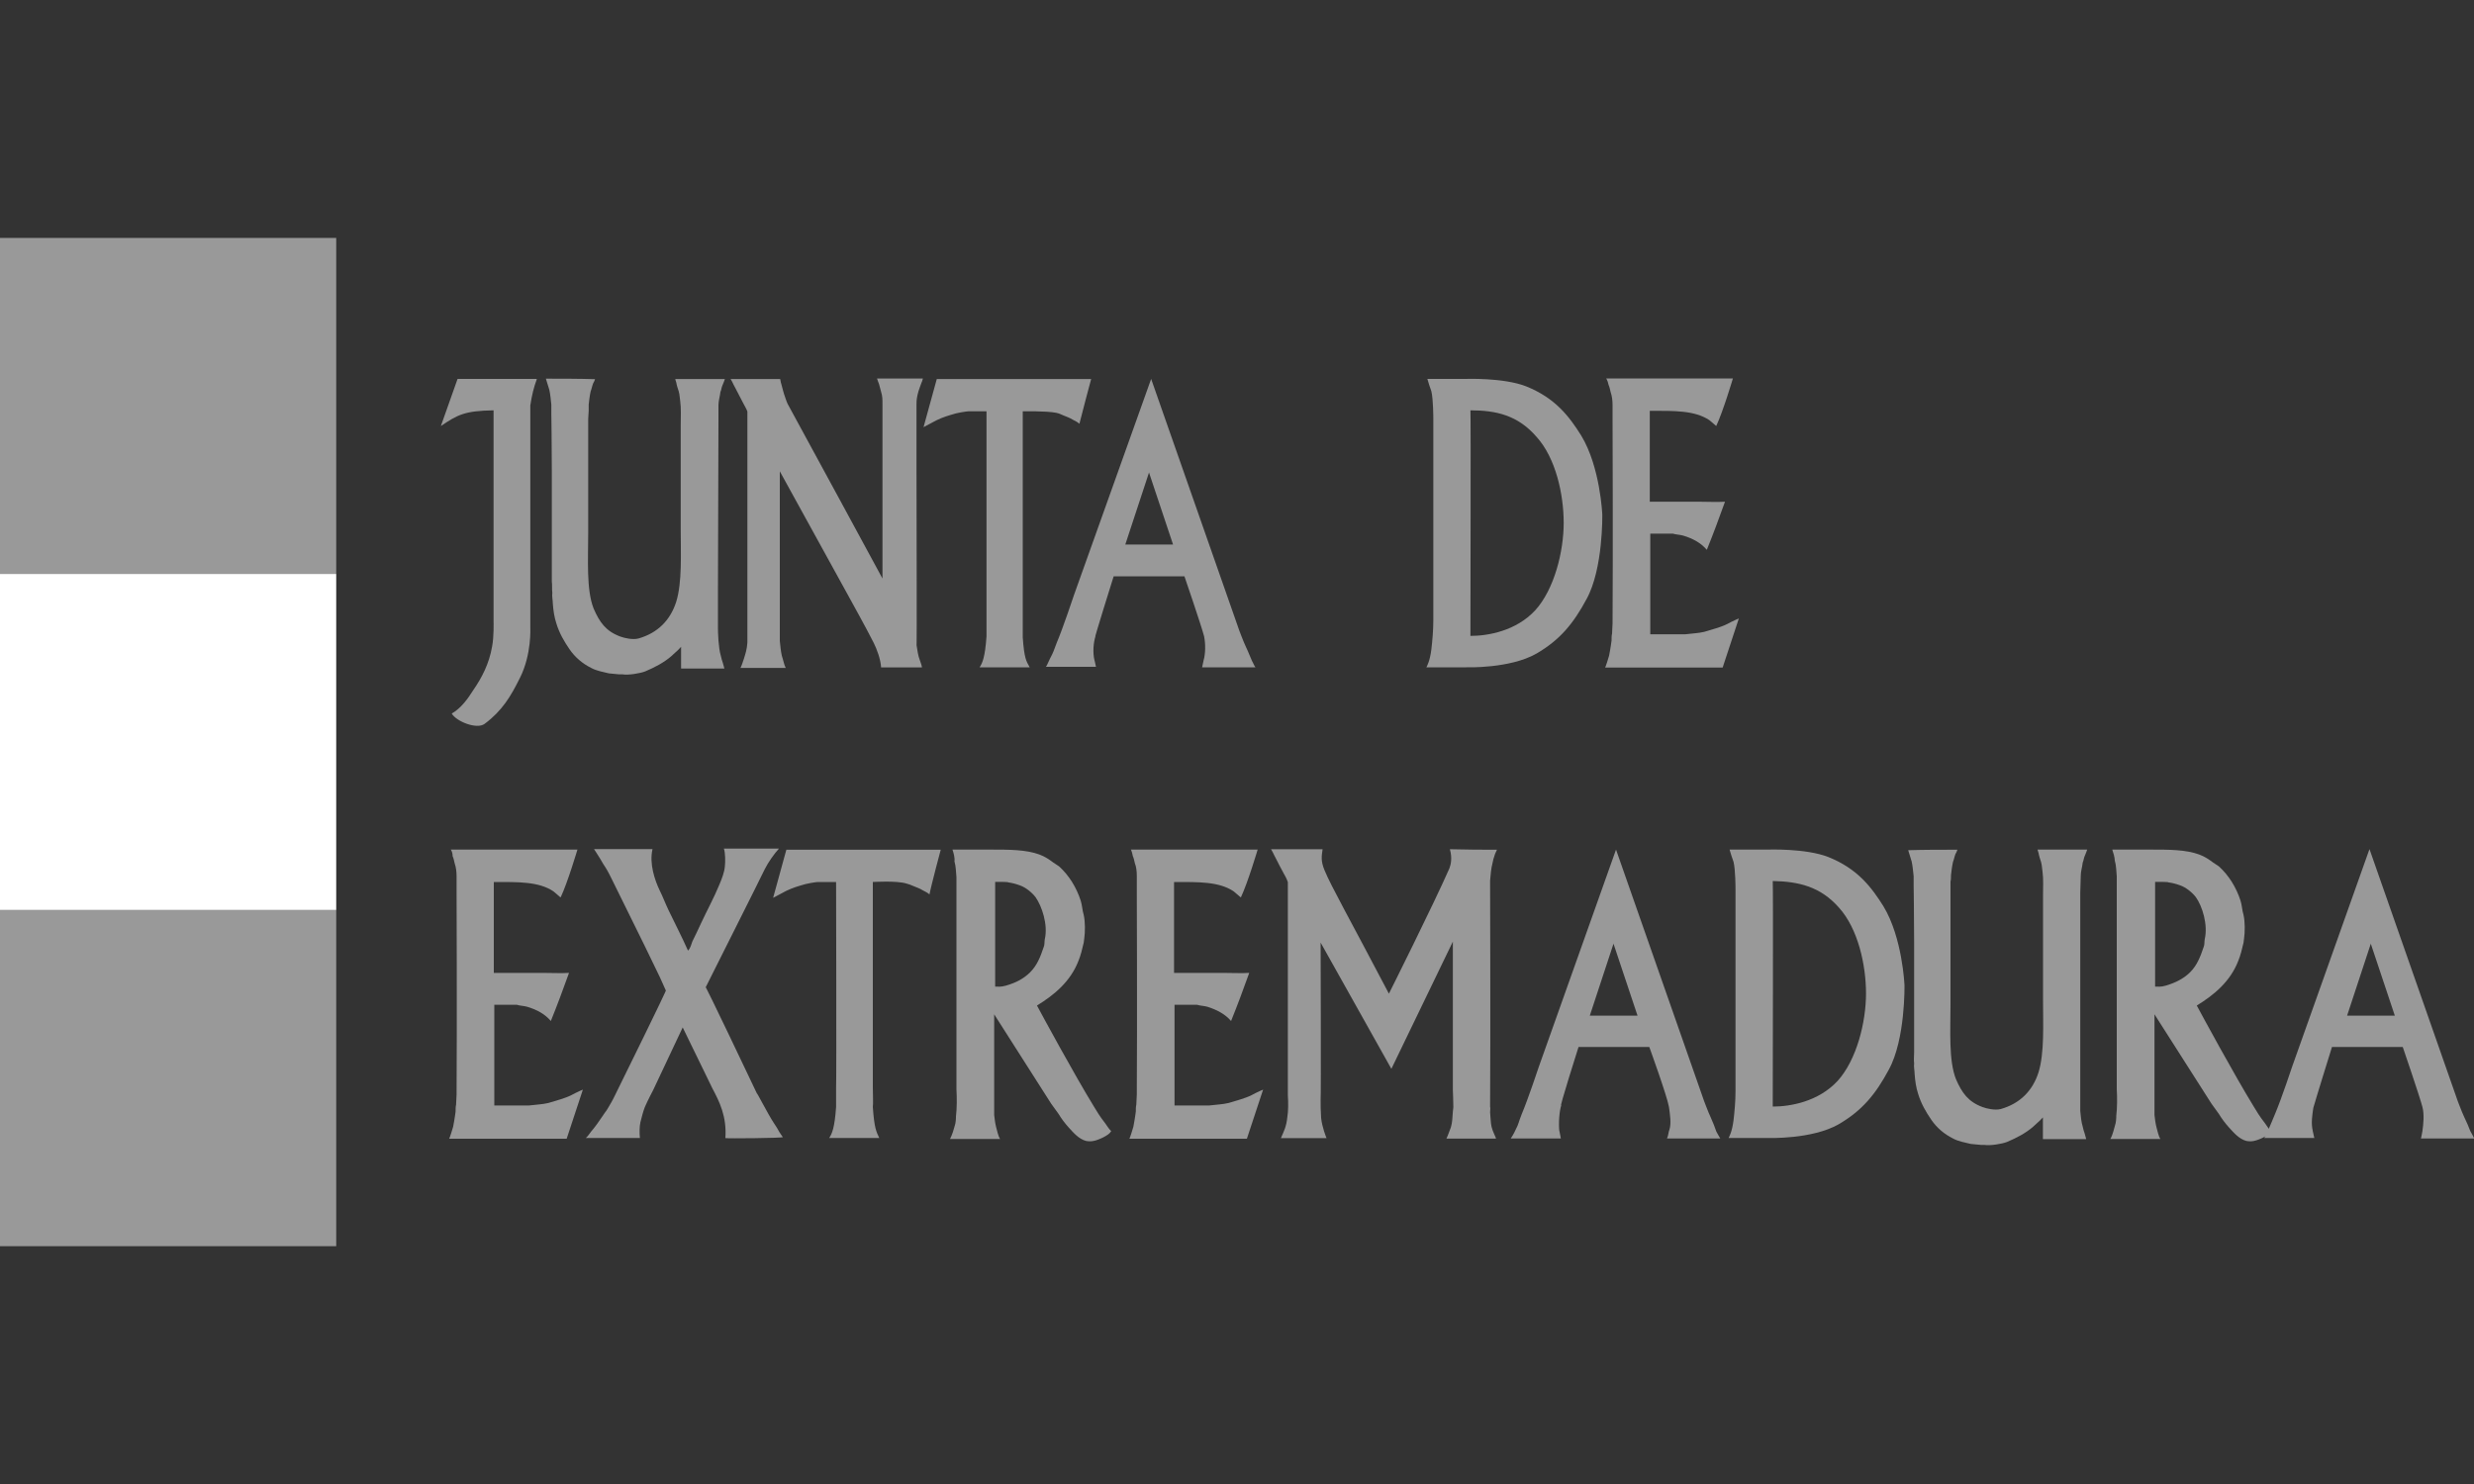
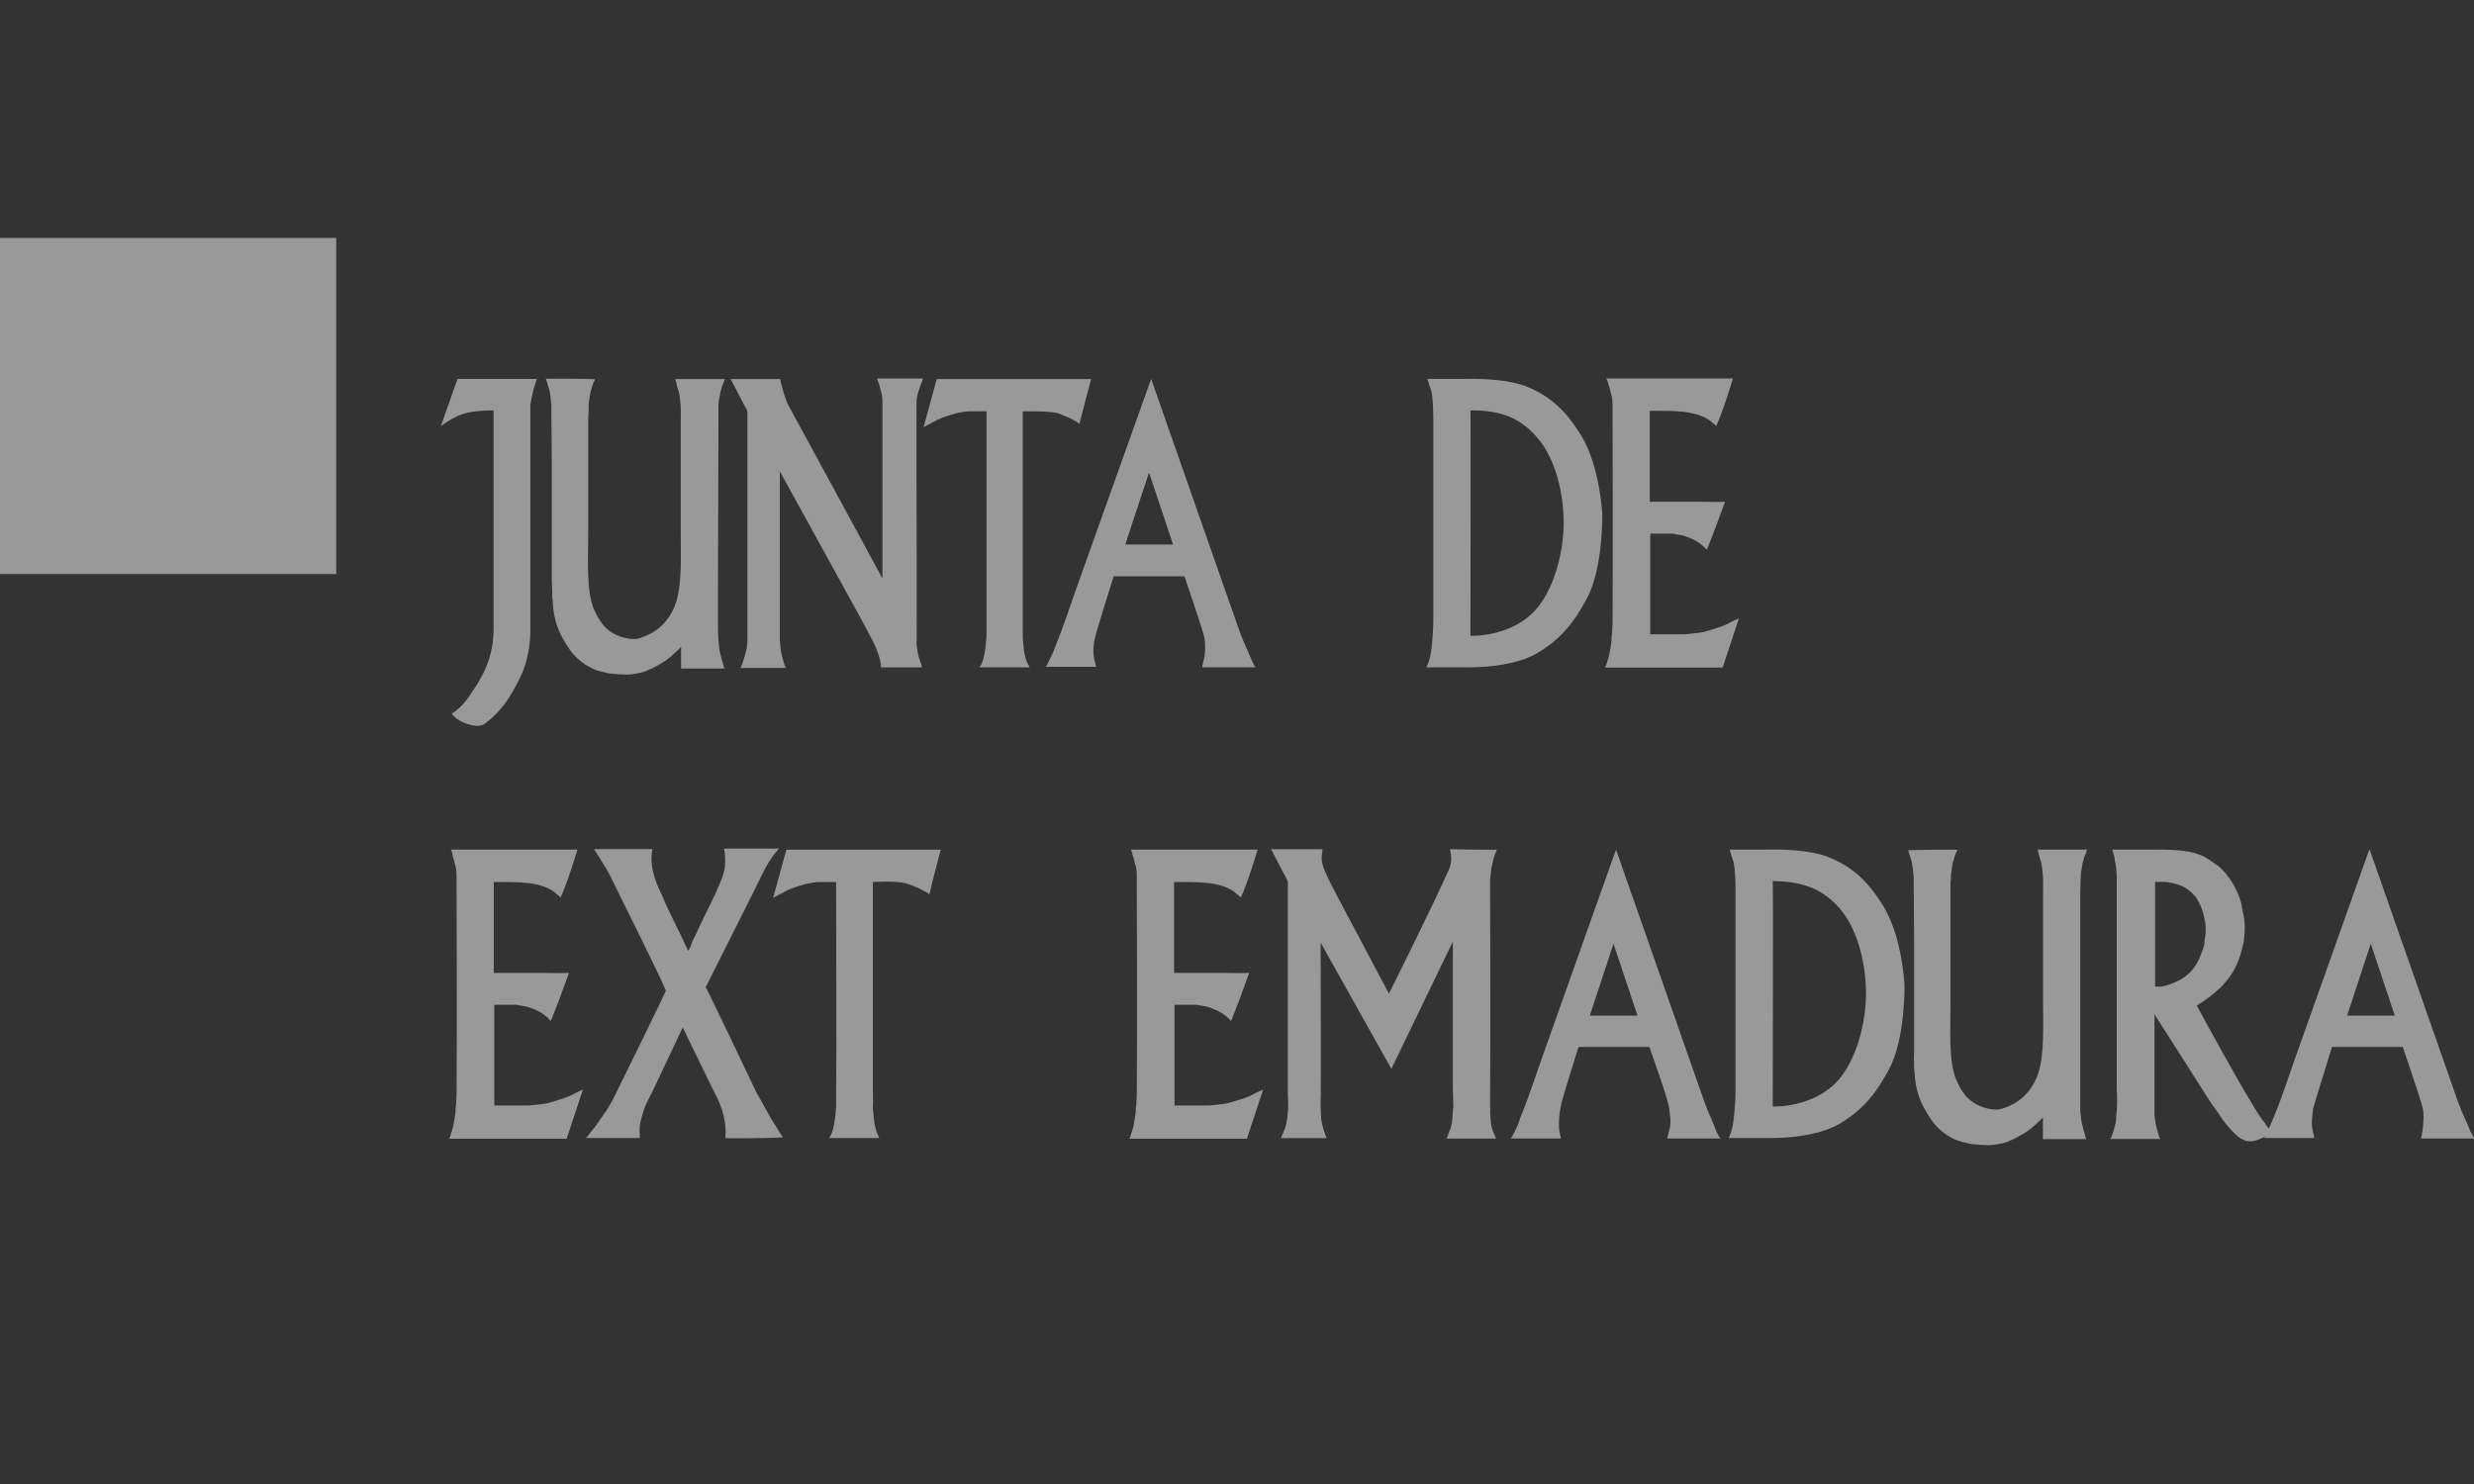
<svg xmlns="http://www.w3.org/2000/svg" id="Capa_1" width="200" height="120" viewBox="0 0 200 120">
  <rect x="0" y="0" width="200" height="120" fill="#333333" stroke="none" />
  <defs>
    <style>
      .cls-1 {
        fill: #fff;
      }

      .cls-2 {
        fill: #999;
      }
    </style>
  </defs>
  <g>
    <g>
      <path class="cls-2" d="M115.38,30.64h3.06s3.1-.12,4.93.6c2.38.95,3.5,2.46,4.45,3.97,1.55,2.54,1.71,6.4,1.71,6.4,0,0,.08,4.37-1.27,6.83-1.07,1.99-2.15,3.3-4.05,4.41-2.15,1.23-5.68,1.11-5.68,1.11h-3.22c.04-.08.28-.48.4-1.43.08-.68.16-1.55.16-2.34v-16.37s0-1.55-.16-2.19c-.08-.2-.28-.83-.32-.99M118.87,33.18c.04.56,0,16.37,0,18.24,1.43,0,3.69-.4,5.24-2.07,1.55-1.71,2.3-4.77,2.3-7.07s-.64-5.24-2.19-6.95c-1.51-1.75-3.26-2.15-5.36-2.15" />
      <path class="cls-2" d="M129.84,30.6h10.25s-.79,2.66-1.35,3.85h0s-.36-.32-.56-.48c-1.19-.79-2.82-.75-4.81-.75v7.35h3.97c.68,0,1.47.04,2.11,0-.56,1.55-.91,2.5-1.47,3.89-.48-.56-1.11-.91-1.91-1.15-.28-.08-.6-.08-.83-.16h-1.83v8.14c-.12,0,1.95,0,1.95,0h.87c.64-.08,1.03-.08,1.55-.2.64-.2,1.31-.36,1.87-.64.2-.12.4-.2.64-.32.08-.04.28-.12.28-.12l-1.31,3.97h-9.5c.04-.08.08-.2.16-.44.04-.16.12-.36.16-.52s.04-.28.08-.44c.04-.2.08-.52.12-.79,0-.2,0-.4.04-.56,0-.28.04-.56.04-.83.04-5.96,0-16.45,0-16.45v-1.19c0-.36-.04-.72-.16-1.07-.04-.16-.08-.4-.16-.56-.04-.2-.08-.32-.2-.56" />
    </g>
    <g>
      <path class="cls-2" d="M39.89,33.18c-2.34.04-2.9.36-4.25,1.27h0l1.35-3.81h6.4v.04c-.24.64-.4,1.31-.52,2.11v17.96s.12,2.15-.83,4.05c-.75,1.51-1.43,2.66-2.86,3.73-.64.48-2.3-.2-2.66-.83.75-.44,1.27-1.15,1.75-1.91.68-.99,1.27-2.11,1.51-3.5.16-.83.12-2.03.12-2.03v-17.08Z" />
      <path class="cls-2" d="M48.11,30.64c-.04.12-.08.24-.16.36-.08.2-.12.44-.2.64-.08.36-.12.72-.16,1.07v.52c0,.2-.04.44-.04.68,0,1.35,0,3.26,0,2.86v6.36c0,2.11-.16,4.57.44,6.08.48,1.11.99,1.83,2.15,2.26.32.12.99.28,1.47.16,1.55-.44,2.58-1.47,3.06-2.98.48-1.59.36-3.81.36-5.88v-8.38c0-.68.04-1.35-.04-1.95-.04-.2-.04-.52-.12-.79-.08-.24-.16-.48-.2-.72-.04-.08-.08-.28-.08-.28h4.01s-.12.36-.2.52-.08.36-.16.52c-.04.36-.16.72-.16,1.07v1.35l-.04,13.55v3.18s0,.44.04.95c.04.44.08.87.2,1.27.04.16.08.36.16.56.04.12.08.28.12.44h-3.5v-1.75c-.08,0,.28-.2-.79.75-.6.52-1.35.91-2.11,1.23-.4.16-1.39.32-1.83.24h-.28c-.28-.04-.56-.04-.83-.08-.48-.12-.99-.2-1.43-.44-.72-.36-1.31-.87-1.75-1.51-.44-.64-.83-1.31-1.07-2.11-.16-.48-.24-1.03-.28-1.59,0-.28-.08-.56-.04-.87-.04-.28,0-.6-.04-.91v-8.86c0-1.91-.04-4.85-.04-4.61v-.83c-.04-.36-.08-.83-.16-1.19-.08-.24-.2-.64-.28-.91,1.23,0,2.58,0,3.97.04" />
      <path class="cls-2" d="M74.61,30.6c-.04.16-.08.28-.12.36-.08.2-.16.44-.24.68-.12.44-.16.64-.16,1.07v5.13c0,2.58.04,15.02,0,14.3.08.48.12.87.28,1.27.04.12.16.44.16.56h-3.3c-.04-.68-.36-1.51-.6-1.99-.56-1.11-1.75-3.26-1.75-3.26l-5.84-10.61v13.71c.04.4.08.83.16,1.19.04.16.12.36.16.56.04.16.08.28.16.44h-3.66c.12-.24.2-.52.28-.75.12-.4.24-.72.28-1.31v-18.67c-.08-.24-.24-.48-.36-.72-.24-.44-.44-.87-.68-1.31-.12-.2-.16-.36-.32-.6h4.01c.04.12.04.28.08.36.12.44.2.79.32,1.11.08.24.16.48.28.68,1.03,1.87,7.59,13.98,7.59,13.98v-14.06c0-.48,0-.68-.12-1.07-.04-.16-.12-.44-.16-.6-.04-.12-.12-.28-.16-.44,1.19,0,2.5,0,3.69,0" />
      <path class="cls-2" d="M87.25,34.26c-.12-.12-.36-.24-.52-.32-.24-.16-.52-.24-.79-.36-.16-.08-.36-.16-.56-.2-.79-.16-2.7-.12-2.7-.12,0,0,0,17.72,0,16.61v1.67c.12,1.71.28,1.91.56,2.42h-4.05c.24-.36.44-.83.56-2.5,0,.08,0-.95,0-1.55v-16.65h-1.47c-.12,0-.95.12-1.39.28-.56.16-1.07.36-1.55.64-.24.12-.68.36-.68.36l1.07-3.89h12.48s-.79,2.94-.95,3.62" />
      <path class="cls-2" d="M101.47,53.96h-4.29s.04-.2.12-.56c.16-.56.16-1.35.04-1.95-.24-.91-1.59-4.85-1.59-4.85h-5.72s-1.67,5.32-1.47,4.85c-.16.48-.24,1.31-.08,1.95-.04-.16.08.28.12.52h-4.05c.12-.16.08-.16.36-.72.24-.44.28-.6.52-1.23.52-1.23,1.39-3.85,1.39-3.85l6.24-17.48s5.72,16.33,7.15,20.42c-.16-.44.32.87.52,1.27.16.32.32.75.48,1.11.12.2.16.36.28.52M90.98,44.03h3.85l-1.95-5.84v.04l-1.91,5.8Z" />
    </g>
    <g>
      <path class="cls-2" d="M75.13,72.32c-.12-.12-.36-.24-.52-.32-.24-.16-.52-.24-.79-.36-.16-.08-.4-.16-.56-.2-.79-.24-2.7-.12-2.7-.12,0,0,0,17.72,0,16.61,0,.52.04,1.31,0,1.59.12,1.71.28,1.99.52,2.5h-4.05c.24-.36.44-.83.56-2.5,0,.08,0-.95,0-1.55.04-.79,0-16.65,0-16.65h-1.47c-.12,0-.95.12-1.39.28-.56.16-1.07.36-1.55.64-.24.12-.68.36-.68.36l1.07-3.89h12.48s-.79,2.94-.91,3.62" />
      <path class="cls-2" d="M36.43,68.7h10.25s-.79,2.66-1.35,3.85h-.04s-.36-.32-.56-.48c-1.19-.79-2.82-.75-4.81-.75v7.35h3.97c.68,0,1.47.04,2.11,0-.56,1.55-.91,2.5-1.47,3.89-.48-.56-1.11-.91-1.91-1.15-.28-.08-.6-.08-.83-.16h-1.83v8.14c-.12,0,1.95,0,1.95,0h.87c.64-.08,1.03-.08,1.55-.2.64-.2,1.31-.36,1.87-.64.2-.12.4-.2.64-.32.08-.04.28-.12.28-.12l-1.31,3.97h-9.5c.04-.08.08-.2.16-.44.04-.16.12-.36.16-.52.04-.16.04-.28.08-.44.04-.2.08-.52.12-.79,0-.2,0-.4.04-.56,0-.28.04-.56.04-.83.04-5.96,0-16.45,0-16.45v-1.19c0-.36-.04-.72-.16-1.07-.04-.16-.08-.4-.16-.56,0-.2-.04-.36-.16-.56" />
      <path class="cls-2" d="M58.64,92.02c.12-1.75-.48-2.94-1.07-4.05.16.32-2.38-4.89-2.38-4.89l-2.38,5.05s-.48.91-.68,1.39c-.16.4-.24.79-.36,1.23-.08.36-.08.87-.04,1.27h-4.37c.2-.16.4-.52.56-.68.44-.52,1.27-1.83,1.03-1.43-.2.32.4-.56.79-1.39,4.09-8.3,4.09-8.42,4.09-8.42l-.48-1.07-1.23-2.54-2.78-5.64s-.24-.48-.4-.72c-.2-.28-.4-.68-.56-.91s-.16-.28-.36-.56h4.73c-.28,1.19.2,2.54.56,3.3.28.56.48,1.11.75,1.67.52,1.07,1.07,2.15,1.55,3.22h.04c.16-.2.24-.48.32-.72.24-.48.48-.99.72-1.51.48-1.03,1.03-2.03,1.47-3.1.2-.48.4-.99.44-1.47.04-.4.04-1.07-.08-1.43h4.45c-.4.44-.87,1.11-1.15,1.67-.16.36-4.77,9.54-4.77,9.54,0,0,.04-.04,4.21,8.74-.36-.79.83,1.55,1.31,2.26.2.28.28.44.44.72.12.16.2.32.28.4,0,.08-4.49.12-4.65.08" />
-       <path class="cls-2" d="M77,68.7h3.1c1.47,0,2.86,0,3.93.4.44.16.79.4,1.11.64.16.12.32.2.48.32.79.72,1.39,1.67,1.75,2.78.12.4.12.75.24,1.15.12.52.12,1.39.04,1.91,0,.12-.04.2-.04.32-.12.52-.24,1.03-.44,1.51-.64,1.63-1.91,2.7-3.34,3.58.4.75,2.98,5.52,4.61,8.18.24.4.48.79.79,1.19.2.24.36.56.6.79,0,.04,0,0-.04.04-.12.28-.99.68-1.39.75-.2.04-.36.04-.6,0-.6-.16-1.03-.68-1.39-1.07-.32-.36-.6-.72-.83-1.11-.2-.28-.6-.83-.6-.83l-4.61-7.23v8.14c.04.36.08.68.16.99.08.28.16.72.32.95h-4.05s.2-.36.36-.99c.12-.32.12-.72.12-.83.08-.64.08-1.51.04-2.19v-17.16c-.04-.4-.04-.87-.16-1.27.04-.32-.08-.72-.16-.95M80.45,71.32v8.46c.24,0,.44.04.87-.08.83-.24,1.43-.56,1.95-1.07.56-.56.83-1.23,1.11-2.07.08-.2.04-.36.08-.6.28-1.19-.24-2.7-.75-3.42-.28-.36-.79-.79-1.27-.95-.32-.12-.64-.2-.95-.24.08-.04-.6-.04-1.03-.04" />
      <path class="cls-2" d="M91.42,68.7h10.25s-.79,2.66-1.35,3.85h-.04s-.36-.32-.56-.48c-1.19-.79-2.82-.75-4.81-.75v7.35h3.97c.68,0,1.47.04,2.11,0-.56,1.55-.91,2.5-1.47,3.89-.48-.56-1.15-.91-1.91-1.15-.28-.08-.6-.08-.83-.16h-1.83v8.14c-.12,0,1.95,0,1.95,0h.87c.64-.08,1.03-.08,1.55-.2.64-.2,1.31-.36,1.87-.64.2-.12.4-.2.64-.32.08-.04.28-.12.28-.12l-1.31,3.97h-9.5c.04-.08.08-.2.16-.44.04-.16.12-.36.16-.52.04-.16.04-.28.08-.44.04-.2.08-.52.12-.79,0-.2,0-.4.04-.56,0-.28.04-.56.04-.83.04-5.96,0-16.45,0-16.45v-1.23c0-.36-.04-.72-.16-1.03-.04-.16-.08-.4-.16-.56-.04-.2-.08-.36-.16-.56" />
      <path class="cls-2" d="M121.02,68.7c-.08.2-.16.32-.2.48-.08.2-.12.4-.16.6-.12.44-.16.95-.2,1.43,0,.72.04,12.12,0,18.28.04.12,0,.28,0,.44.04.36.04.87.12,1.19.08.36.36.87.36.95h-4.01c.12-.24.28-.72.36-.91.12-.4.12-.75.16-1.27,0-.12.04-.24.04-.36,0-.4-.04-1.39-.04-1.39v-12l-4.97,10.29-5.72-10.21s.04,12.48,0,12.71c0,.44,0,.91.04,1.47.08.75.4,1.55.44,1.63h-3.69c.24-.56.44-.91.52-1.71.08-.48.08-1.15.04-1.79,0,.28,0-16.81,0-17.2-.12-.36-.24-.52-.36-.75-.24-.44-.4-.75-.64-1.23-.12-.2-.16-.36-.36-.68h4.17c-.08.56-.16.95.16,1.71.52,1.27,2.03,3.93,5.2,9.97h0s3.58-7.15,4.89-10.13c.12-.32.24-.83.04-1.55,1.39.04,2.7.04,3.81.04" />
      <path class="cls-2" d="M200,92.06h-4.29c.04-.2.08-.32.12-.6.08-.56.16-1.35,0-1.95-.24-.91-1.59-4.85-1.59-4.85h-5.72s-1.35,4.33-1.51,4.93c-.08.56-.2,1.23-.04,1.87-.08-.28.08.32.12.56h-4.05c.08-.16.2-.28.36-.72.2-.48.28-.64.52-1.23.52-1.23,1.39-3.85,1.39-3.85l6.24-17.56s5.72,16.33,7.15,20.42c-.16-.44.32.87.52,1.27.16.32.36.79.48,1.11.12.2.2.36.32.6M189.75,82.13h3.85l-1.95-5.84v.04l-1.91,5.8Z" />
      <path class="cls-2" d="M139.81,68.7h3.06s3.1-.12,4.93.6c2.38.95,3.5,2.46,4.45,3.97,1.55,2.54,1.71,6.4,1.71,6.4,0,0,.08,4.37-1.27,6.83-1.07,1.99-2.15,3.3-4.05,4.41-2.15,1.23-5.68,1.11-5.68,1.11h-3.22c.04-.08.28-.48.4-1.43.08-.68.16-1.55.16-2.34v-16.37s0-1.55-.16-2.19c-.08-.2-.28-.83-.32-.99M143.31,71.24c.04.56,0,16.37,0,18.24,1.43,0,3.69-.4,5.24-2.07,1.55-1.71,2.3-4.77,2.3-7.07s-.64-5.24-2.19-6.95c-1.51-1.71-3.26-2.11-5.36-2.15" />
      <path class="cls-2" d="M158.24,68.7c-.04.12-.08.24-.16.36-.08.2-.12.44-.2.64-.08.36-.12.72-.16,1.07,0,.16,0,.36-.04.52v9.89c0,2.11-.16,4.57.44,6.08.48,1.11.99,1.83,2.15,2.26.32.12.99.28,1.47.16,1.55-.44,2.58-1.47,3.06-2.98.48-1.59.36-3.81.36-5.88v-8.38c0-.68.04-1.35-.04-1.95-.04-.2-.04-.52-.12-.79-.08-.24-.16-.48-.2-.72-.04-.08-.08-.28-.08-.28h4.01s-.12.36-.2.52c-.08.16-.08.36-.16.52-.04.36-.16.72-.16,1.07,0,.28-.04,1.19-.04,1.35v17.68c.04.44.08.87.2,1.27.04.16.08.36.16.56.04.12.08.28.12.44h-3.5v-1.75c-.08,0,.28-.2-.79.75-.6.52-1.35.91-2.11,1.23-.4.16-1.39.32-1.83.24h-.28c-.28-.04-.56-.04-.83-.08-.48-.12-.99-.2-1.43-.44-.72-.36-1.31-.87-1.75-1.51s-.83-1.31-1.07-2.11c-.16-.48-.24-1.03-.28-1.59,0-.28-.08-.56-.04-.87-.04-.28,0-.6,0-.91v-8.78c0-1.91-.04-4.85-.04-4.61v-.83c-.04-.36-.08-.83-.16-1.19-.08-.24-.2-.64-.28-.91,1.27-.04,2.58-.04,3.97-.04" />
      <path class="cls-2" d="M170.76,68.7h3.1c1.47,0,2.86,0,3.93.4.44.16.79.4,1.11.64.16.12.32.2.48.32.79.72,1.39,1.67,1.75,2.78.12.4.12.75.24,1.15.12.52.12,1.39.04,1.91,0,.12-.04.2-.04.32-.12.52-.24,1.03-.44,1.51-.64,1.63-1.91,2.7-3.34,3.58.4.75,2.98,5.52,4.61,8.18.24.4.48.79.79,1.19.2.24.36.56.6.79v.04c-.12.28-.99.68-1.39.75-.2.04-.36.04-.6,0-.6-.16-1.03-.68-1.39-1.07-.32-.36-.6-.72-.83-1.11-.2-.28-.6-.83-.6-.83l-4.61-7.23v8.14c.04.36.08.68.16.99.08.28.16.72.32.95h-4.05c.08-.12.2-.4.36-1.03.12-.32.12-.72.12-.83.08-.64.08-1.51.04-2.19v-17.2c-.04-.4-.04-.87-.16-1.27,0-.24-.12-.64-.2-.87M174.22,71.32v8.46c.24,0,.44.04.87-.08.79-.24,1.43-.56,1.95-1.07.56-.56.83-1.23,1.11-2.07.08-.2.04-.36.08-.6.28-1.19-.2-2.7-.72-3.42-.28-.36-.79-.79-1.27-.95-.32-.12-.64-.2-.95-.24.04-.04-.64-.04-1.07-.04" />
      <path class="cls-2" d="M139.05,92.06h-4.29c.12-.24.12-.56.2-.72.16-.52.04-1.23-.04-1.83-.16-.91-1.59-4.85-1.59-4.85h-5.72s-1.63,5.13-1.39,4.69c-.16.48-.24,1.47-.16,2.15-.04-.28.08.32.12.56h-4.05c.08-.12.24-.36.4-.72.24-.44.24-.64.48-1.23.52-1.23,1.39-3.85,1.39-3.85l6.24-17.56s5.72,16.33,7.15,20.42c-.16-.44.32.87.52,1.27.16.36.32.75.44,1.11.08.16.2.36.32.56M128.53,82.13h3.85l-1.95-5.84v.04l-1.91,5.8Z" />
    </g>
  </g>
  <g>
    <rect class="cls-2" y="19.24" width="27.18" height="27.18" />
-     <rect class="cls-1" y="46.41" width="27.18" height="27.18" />
-     <rect class="cls-2" y="73.59" width="27.18" height="27.18" />
  </g>
</svg>